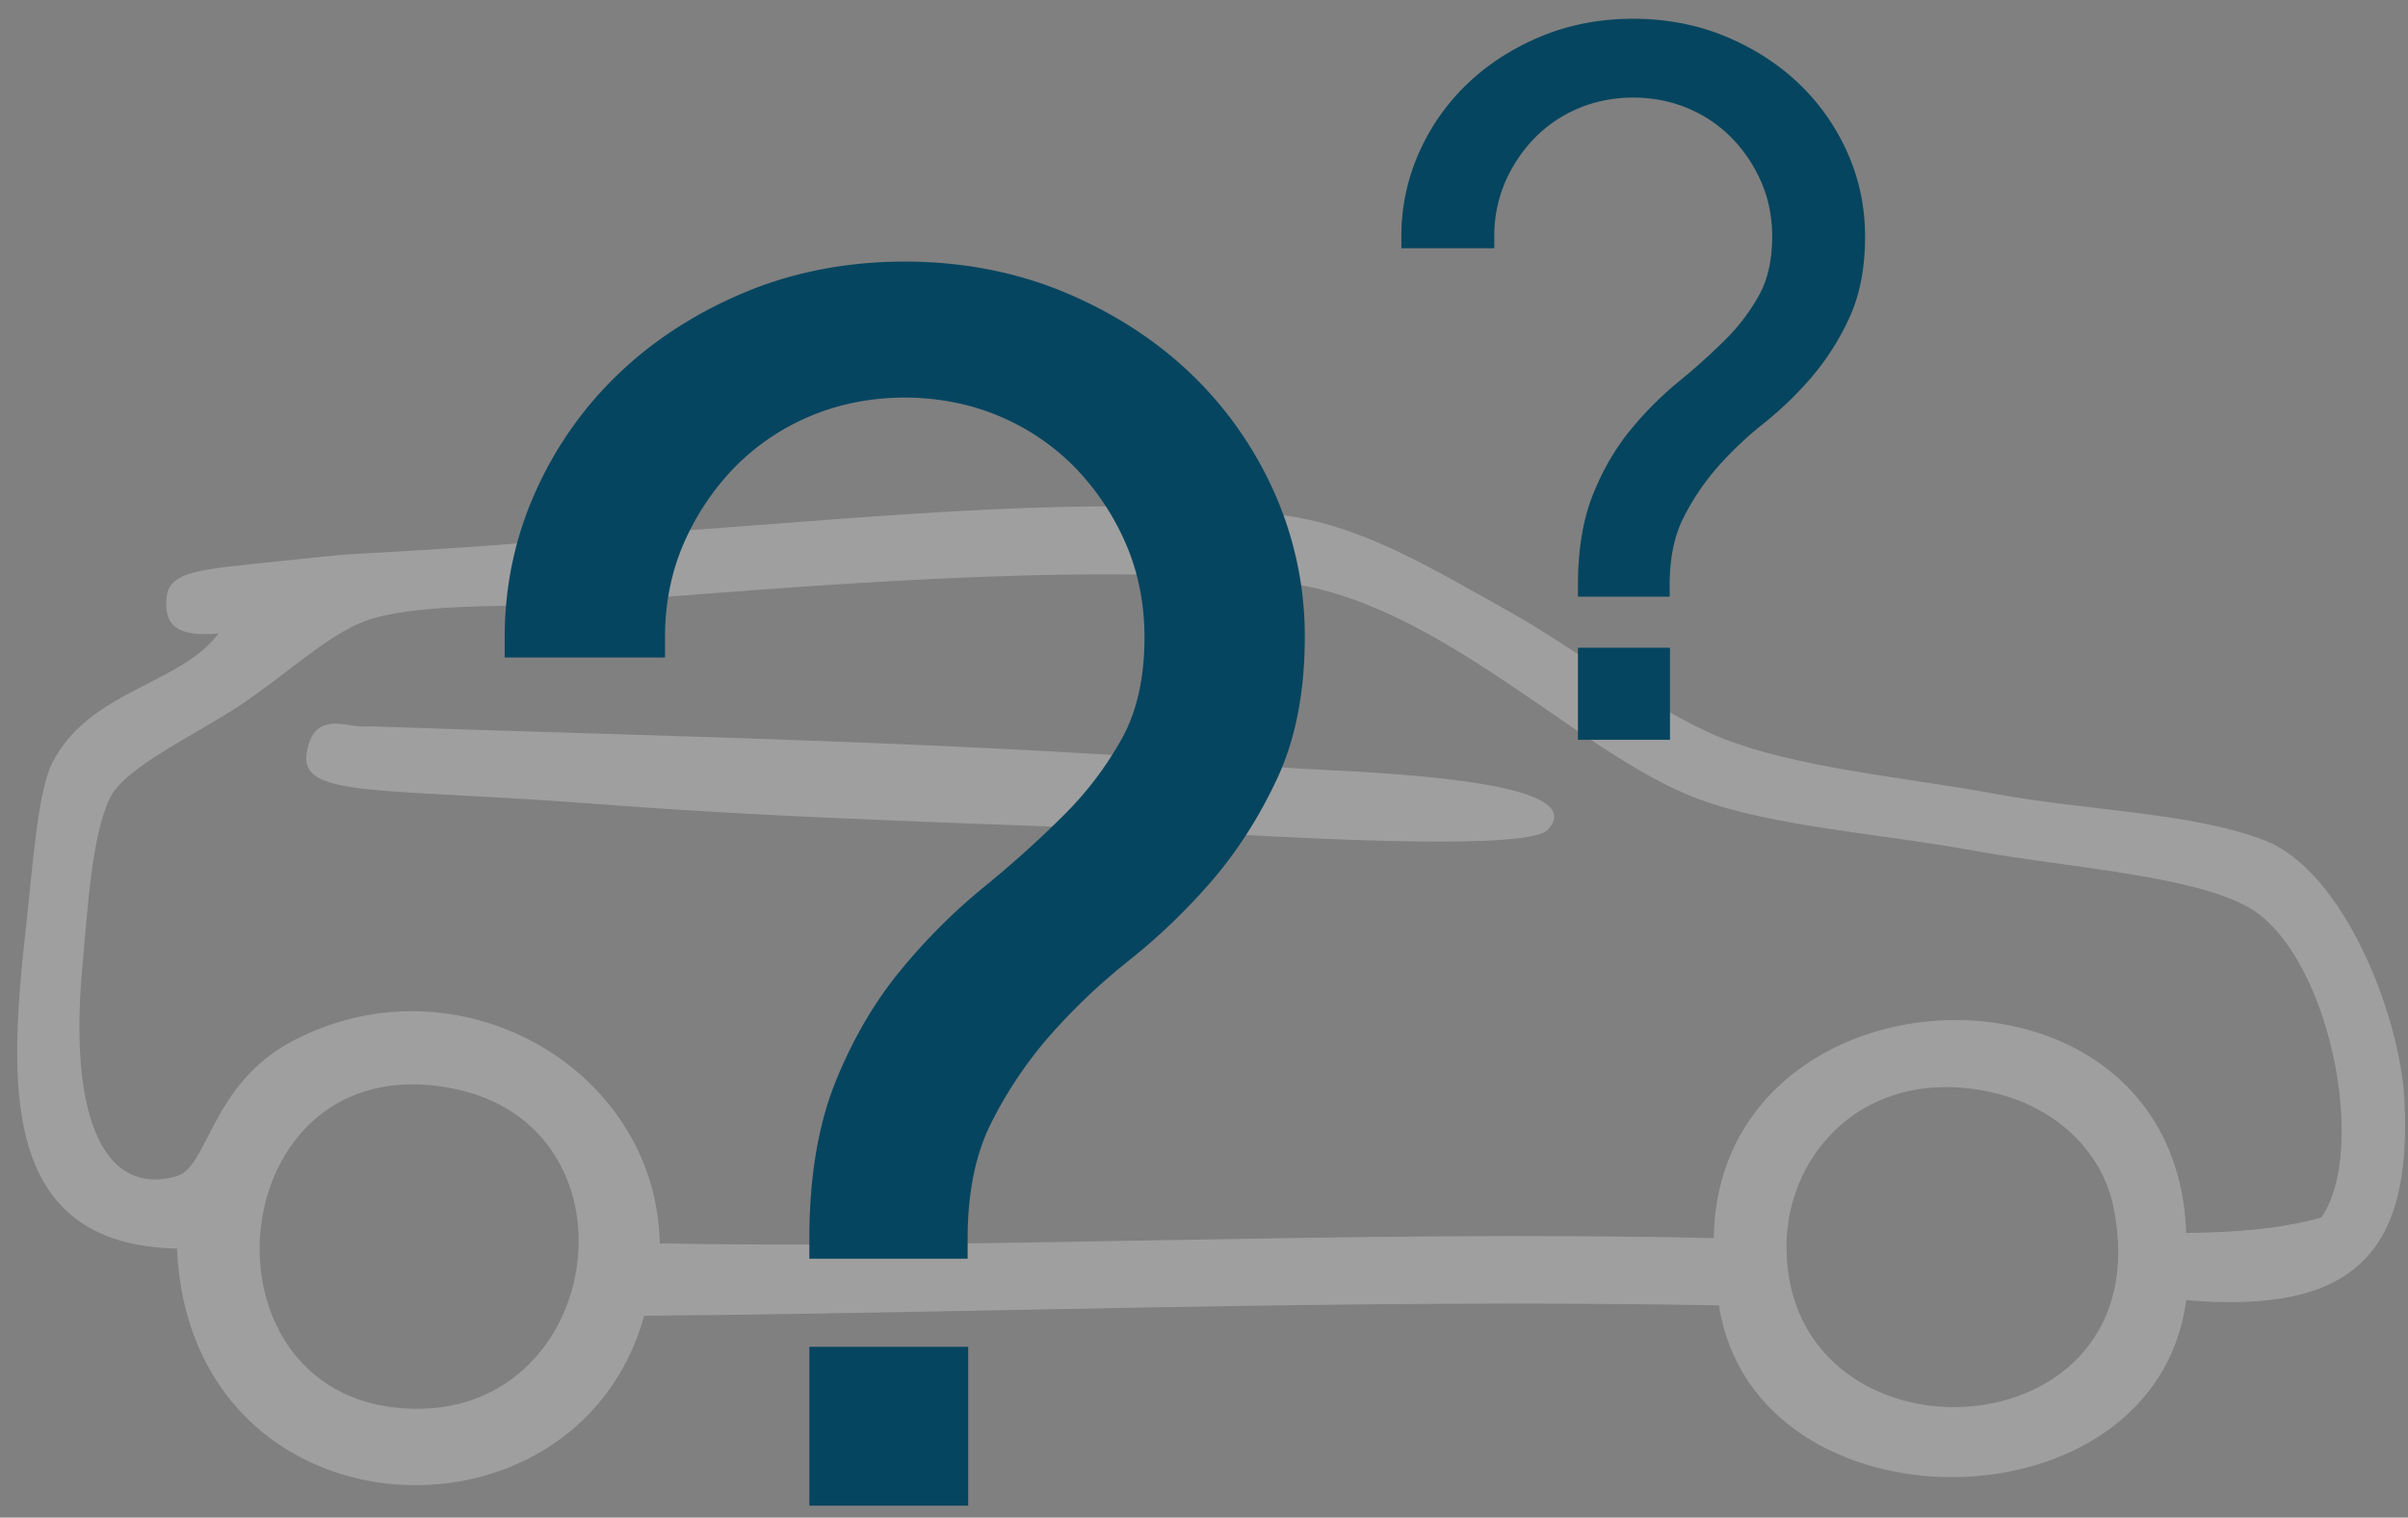
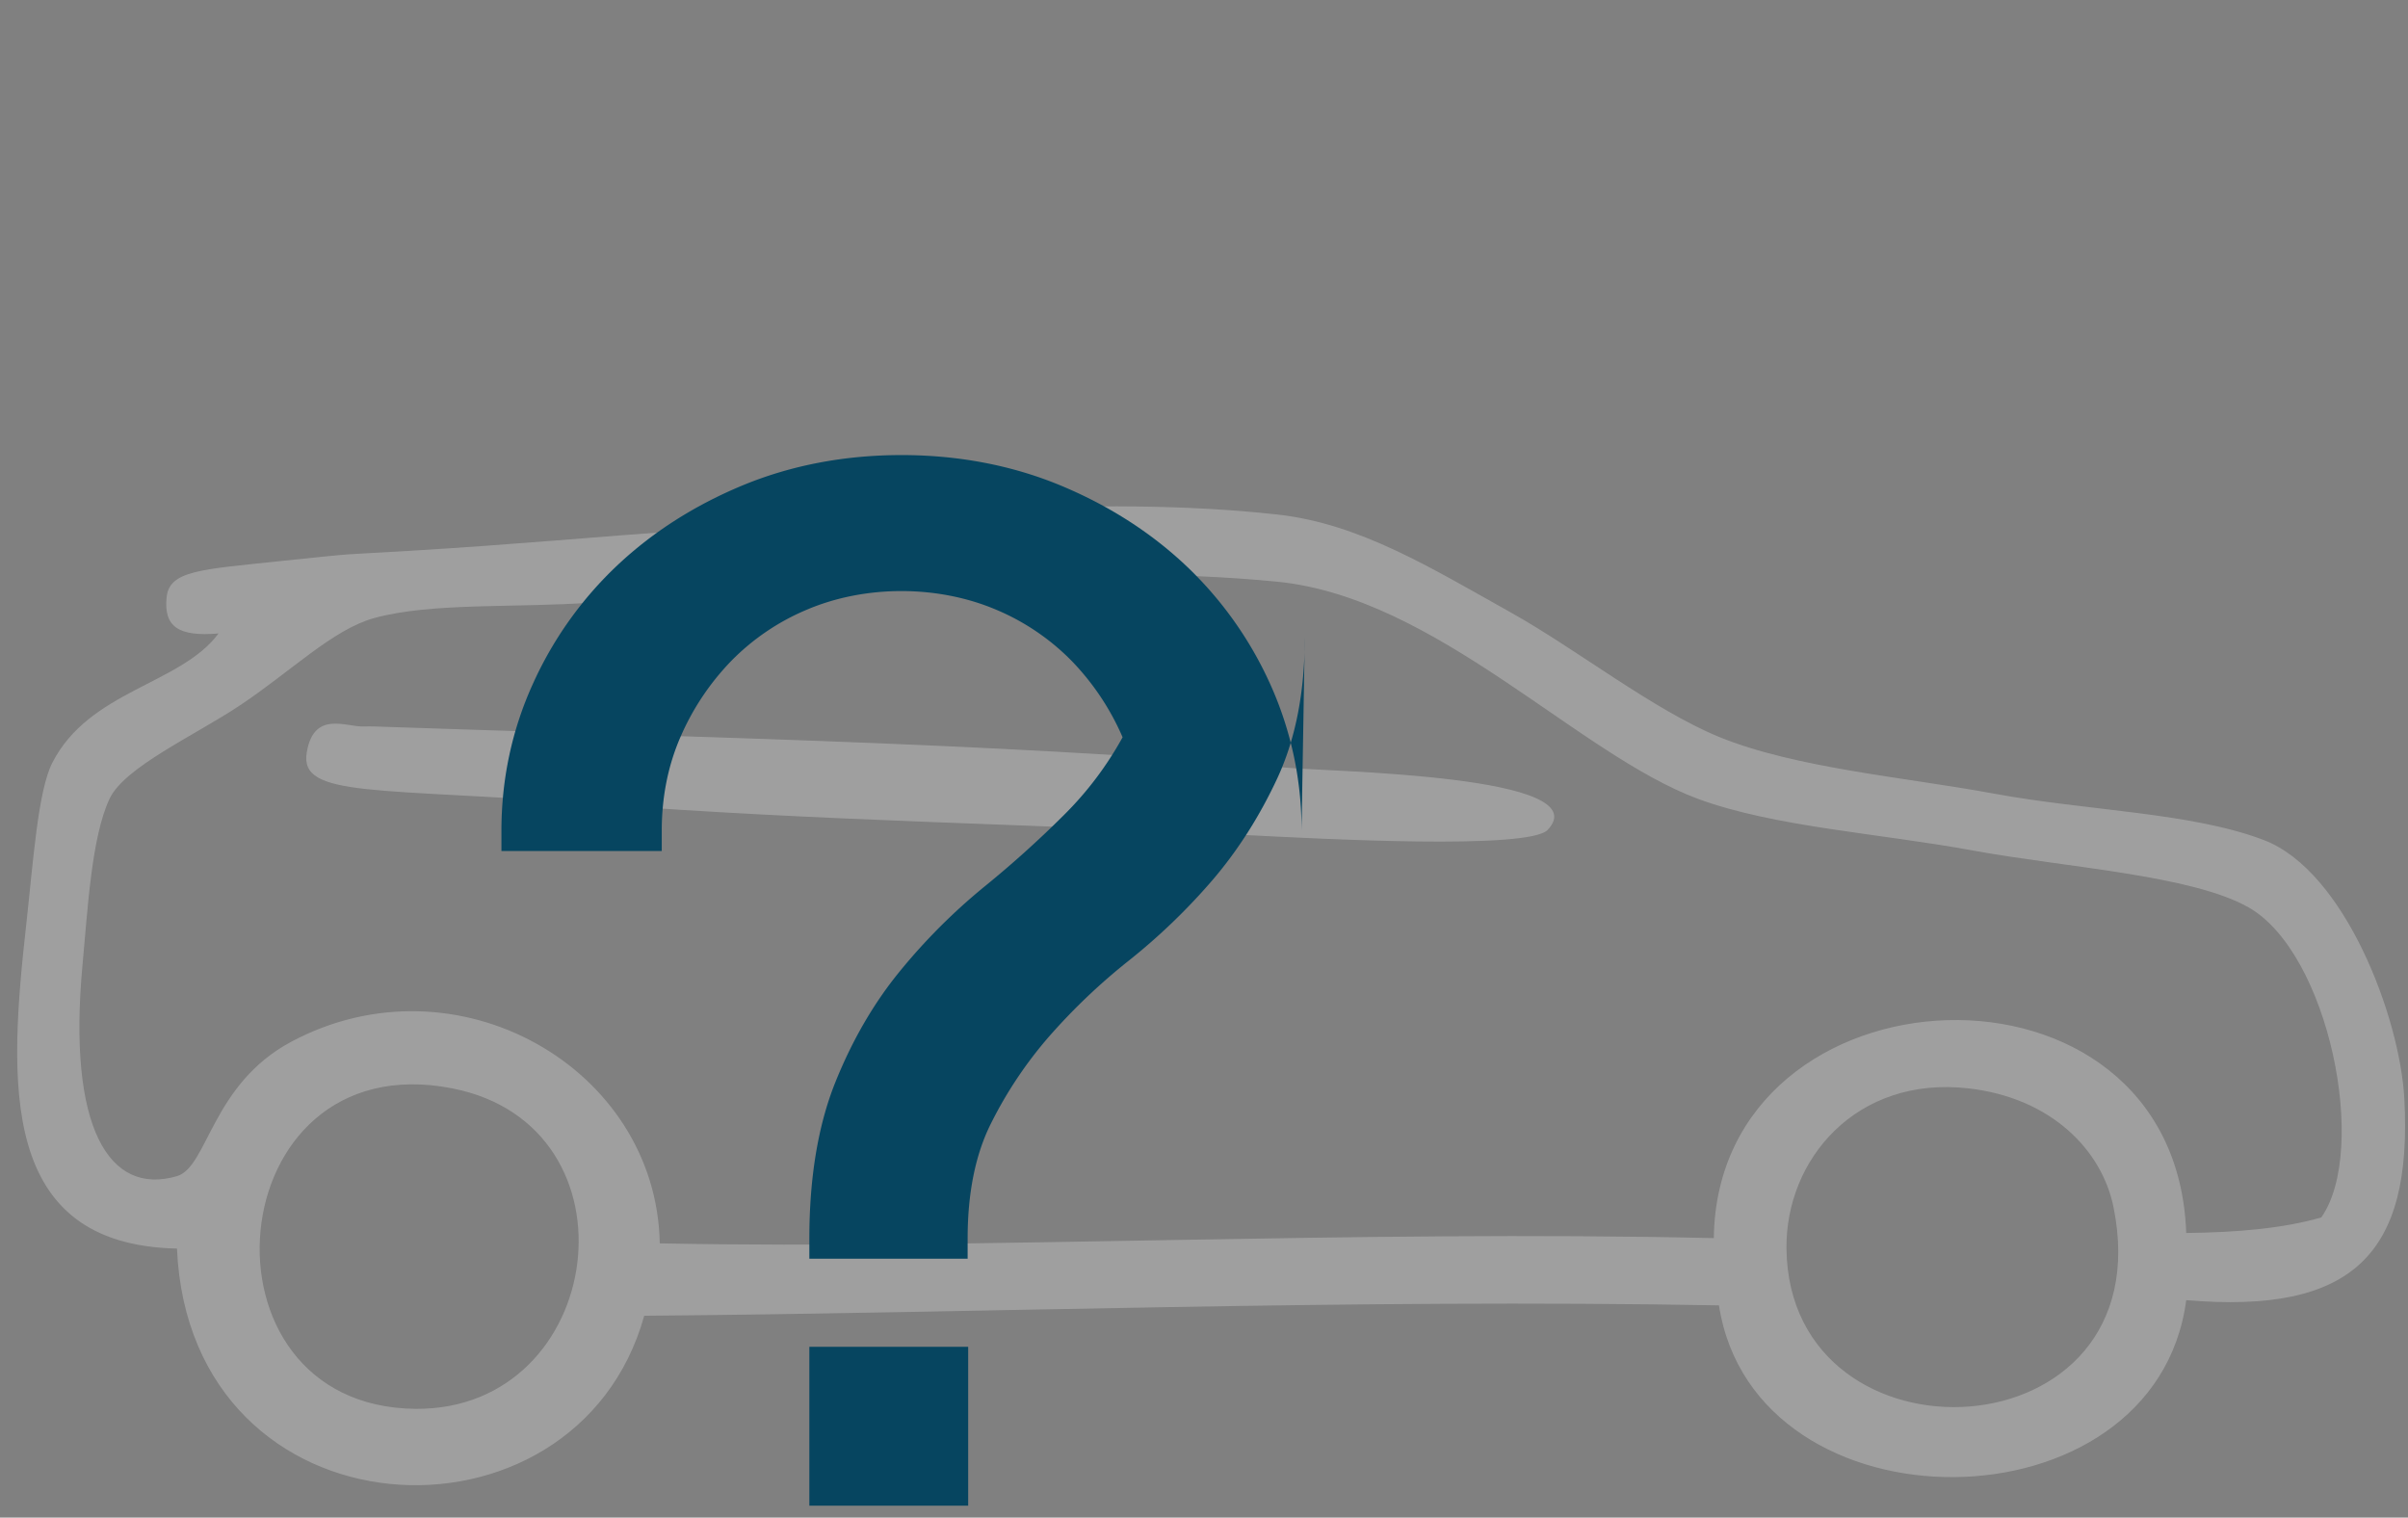
<svg xmlns="http://www.w3.org/2000/svg" width="119" height="75">
  <rect width="100%" height="100%" fill="#808080" stroke="none" />
  <path fill-rule="evenodd" opacity=".247" fill="#FFF" d="M8.233 29.523c.131-1.334 1.694-1.377 5.643-1.798 4.23-.435 2.508-.272 6.415-.506 5.26-.319 9.052-.681 13.855-1.023 9.535-.678 19.963-1.771 28.994-.767 4.052.452 7.547 2.616 11.548 4.853 3.239 1.814 6.994 4.787 10.26 6.133 3.78 1.549 9.23 1.997 13.6 2.807 4.602.851 9.77.925 13.343 2.299 3.992 1.537 6.711 8.749 6.928 12.773.414 7.721-2.573 10.651-10.779 9.959-1.526 11.554-21.321 11.678-23.092.256-18.233-.327-36.107.377-53.111.514-3.372 12.103-22.453 11.165-23.092-3.32-8.826-.19-8.323-8.188-7.44-16.093.332-2.996.571-6.533 1.282-7.918 1.836-3.585 6.343-3.861 8.212-6.387-1.972.168-2.713-.326-2.566-1.782zm24.372 31.923c16.062.311 34.325-.669 52.089-.26.178-13.788 22.834-14.851 23.346-.254 2.454-.026 4.742-.214 6.674-.766 2.347-3.343.379-13.068-3.593-15.325-2.823-1.6-9.031-1.97-13.601-2.806-4.652-.856-9.824-1.164-13.598-2.553-5.944-2.199-12.936-9.948-20.782-10.733-9.936-.989-23.826.261-33.869 1.027-3.702.277-7.94-.016-10.776.767-2.055.564-4.142 2.661-6.672 4.338-2.23 1.48-5.69 3.04-6.413 4.601-.893 1.911-1.077 5.483-1.331 8.188-.751 8.055 1.306 11.442 4.666 10.453 1.522-.443 1.706-4.533 5.645-6.639 8.174-4.371 18.055 1.284 18.215 9.962zm64.657-7.662c-5.516-.623-9.026 3.506-8.977 7.919.126 11.15 18.669 10.337 16.163-2.043-.567-2.81-3.069-5.413-7.186-5.876zm-74.919 0c-11.602-2.269-13.049 15.749-1.794 15.839 9.39.062 11.294-13.983 1.794-15.839zM17.98 35.901c-.859.043-2.462-.817-2.82 1.277-.389 2.277 3.462 1.719 14.369 2.557 11.114.849 20.903.96 32.072 1.533 3.624.184 13.937.743 14.883-.257 2.545-2.693-10.653-2.875-12.83-3.067-14.885-1.284-31.35-1.556-45.159-2.043-.17-.003-.342-.007-.515 0z" />
-   <path fill-rule="evenodd" fill="#064560" d="M64.481 31.492c0 2.677-.453 5.014-1.347 6.945-.874 1.884-1.954 3.583-3.209 5.049a30.503 30.503 0 0 1-4.153 3.996 30.28 30.28 0 0 0-3.886 3.692 20.454 20.454 0 0 0-2.918 4.355c-.763 1.522-1.149 3.431-1.149 5.674v1.001h-7.822v-1.001c0-2.99.429-5.581 1.276-7.698.841-2.099 1.923-3.96 3.218-5.534a29.462 29.462 0 0 1 4.157-4.155 51.994 51.994 0 0 0 3.938-3.546 16.824 16.824 0 0 0 2.891-3.836c.718-1.316 1.082-2.978 1.082-4.942 0-1.656-.31-3.211-.921-4.62a12.606 12.606 0 0 0-2.511-3.767 11.448 11.448 0 0 0-3.739-2.537c-2.889-1.227-6.471-1.227-9.355 0a11.417 11.417 0 0 0-3.739 2.537 12.574 12.574 0 0 0-2.511 3.767c-.61 1.406-.919 2.96-.919 4.62v1.001h-7.923v-1.001c0-2.54.519-4.974 1.545-7.238a18.47 18.47 0 0 1 4.191-5.886c1.75-1.647 3.845-2.979 6.226-3.961 2.385-.981 5.013-1.48 7.808-1.48 2.794 0 5.422.499 7.809 1.48 2.38.982 4.474 2.314 6.225 3.961a18.55 18.55 0 0 1 4.192 5.886 17.444 17.444 0 0 1 1.544 7.238zM39.997 74.407h7.849v-7.849h-7.849v7.849z" />
-   <path fill-rule="evenodd" fill="#06455F" d="M92.17 11.688c0 1.551-.263 2.905-.781 4.024a12.667 12.667 0 0 1-1.86 2.926 17.59 17.59 0 0 1-2.407 2.316 17.67 17.67 0 0 0-2.252 2.14 11.89 11.89 0 0 0-1.691 2.523c-.442.883-.666 1.99-.666 3.29v.579H77.98v-.579c0-1.734.249-3.235.739-4.462.488-1.217 1.115-2.295 1.865-3.208a17.136 17.136 0 0 1 2.41-2.408 30.176 30.176 0 0 0 2.282-2.055 9.696 9.696 0 0 0 1.675-2.223c.416-.763.627-1.726.627-2.863 0-.96-.179-1.862-.533-2.679a7.321 7.321 0 0 0-1.455-2.183 6.63 6.63 0 0 0-2.167-1.47c-1.675-.711-3.751-.711-5.422 0a6.598 6.598 0 0 0-2.167 1.47 7.257 7.257 0 0 0-1.455 2.184 6.673 6.673 0 0 0-.533 2.678v.579h-4.592v-.579a10.1 10.1 0 0 1 .895-4.196 10.692 10.692 0 0 1 2.429-3.41c1.015-.956 2.229-1.727 3.608-2.296 1.383-.57 2.906-.859 4.526-.859 1.619 0 3.142.289 4.526.859 1.379.569 2.593 1.34 3.608 2.296a10.738 10.738 0 0 1 2.429 3.41c.594 1.313.895 2.724.895 4.196zM77.98 36.559h4.549V32.01H77.98v4.549z" />
+   <path fill-rule="evenodd" fill="#064560" d="M64.481 31.492c0 2.677-.453 5.014-1.347 6.945-.874 1.884-1.954 3.583-3.209 5.049a30.503 30.503 0 0 1-4.153 3.996 30.28 30.28 0 0 0-3.886 3.692 20.454 20.454 0 0 0-2.918 4.355c-.763 1.522-1.149 3.431-1.149 5.674v1.001h-7.822v-1.001c0-2.99.429-5.581 1.276-7.698.841-2.099 1.923-3.96 3.218-5.534a29.462 29.462 0 0 1 4.157-4.155 51.994 51.994 0 0 0 3.938-3.546 16.824 16.824 0 0 0 2.891-3.836a12.606 12.606 0 0 0-2.511-3.767 11.448 11.448 0 0 0-3.739-2.537c-2.889-1.227-6.471-1.227-9.355 0a11.417 11.417 0 0 0-3.739 2.537 12.574 12.574 0 0 0-2.511 3.767c-.61 1.406-.919 2.96-.919 4.62v1.001h-7.923v-1.001c0-2.54.519-4.974 1.545-7.238a18.47 18.47 0 0 1 4.191-5.886c1.75-1.647 3.845-2.979 6.226-3.961 2.385-.981 5.013-1.48 7.808-1.48 2.794 0 5.422.499 7.809 1.48 2.38.982 4.474 2.314 6.225 3.961a18.55 18.55 0 0 1 4.192 5.886 17.444 17.444 0 0 1 1.544 7.238zM39.997 74.407h7.849v-7.849h-7.849v7.849z" />
</svg>